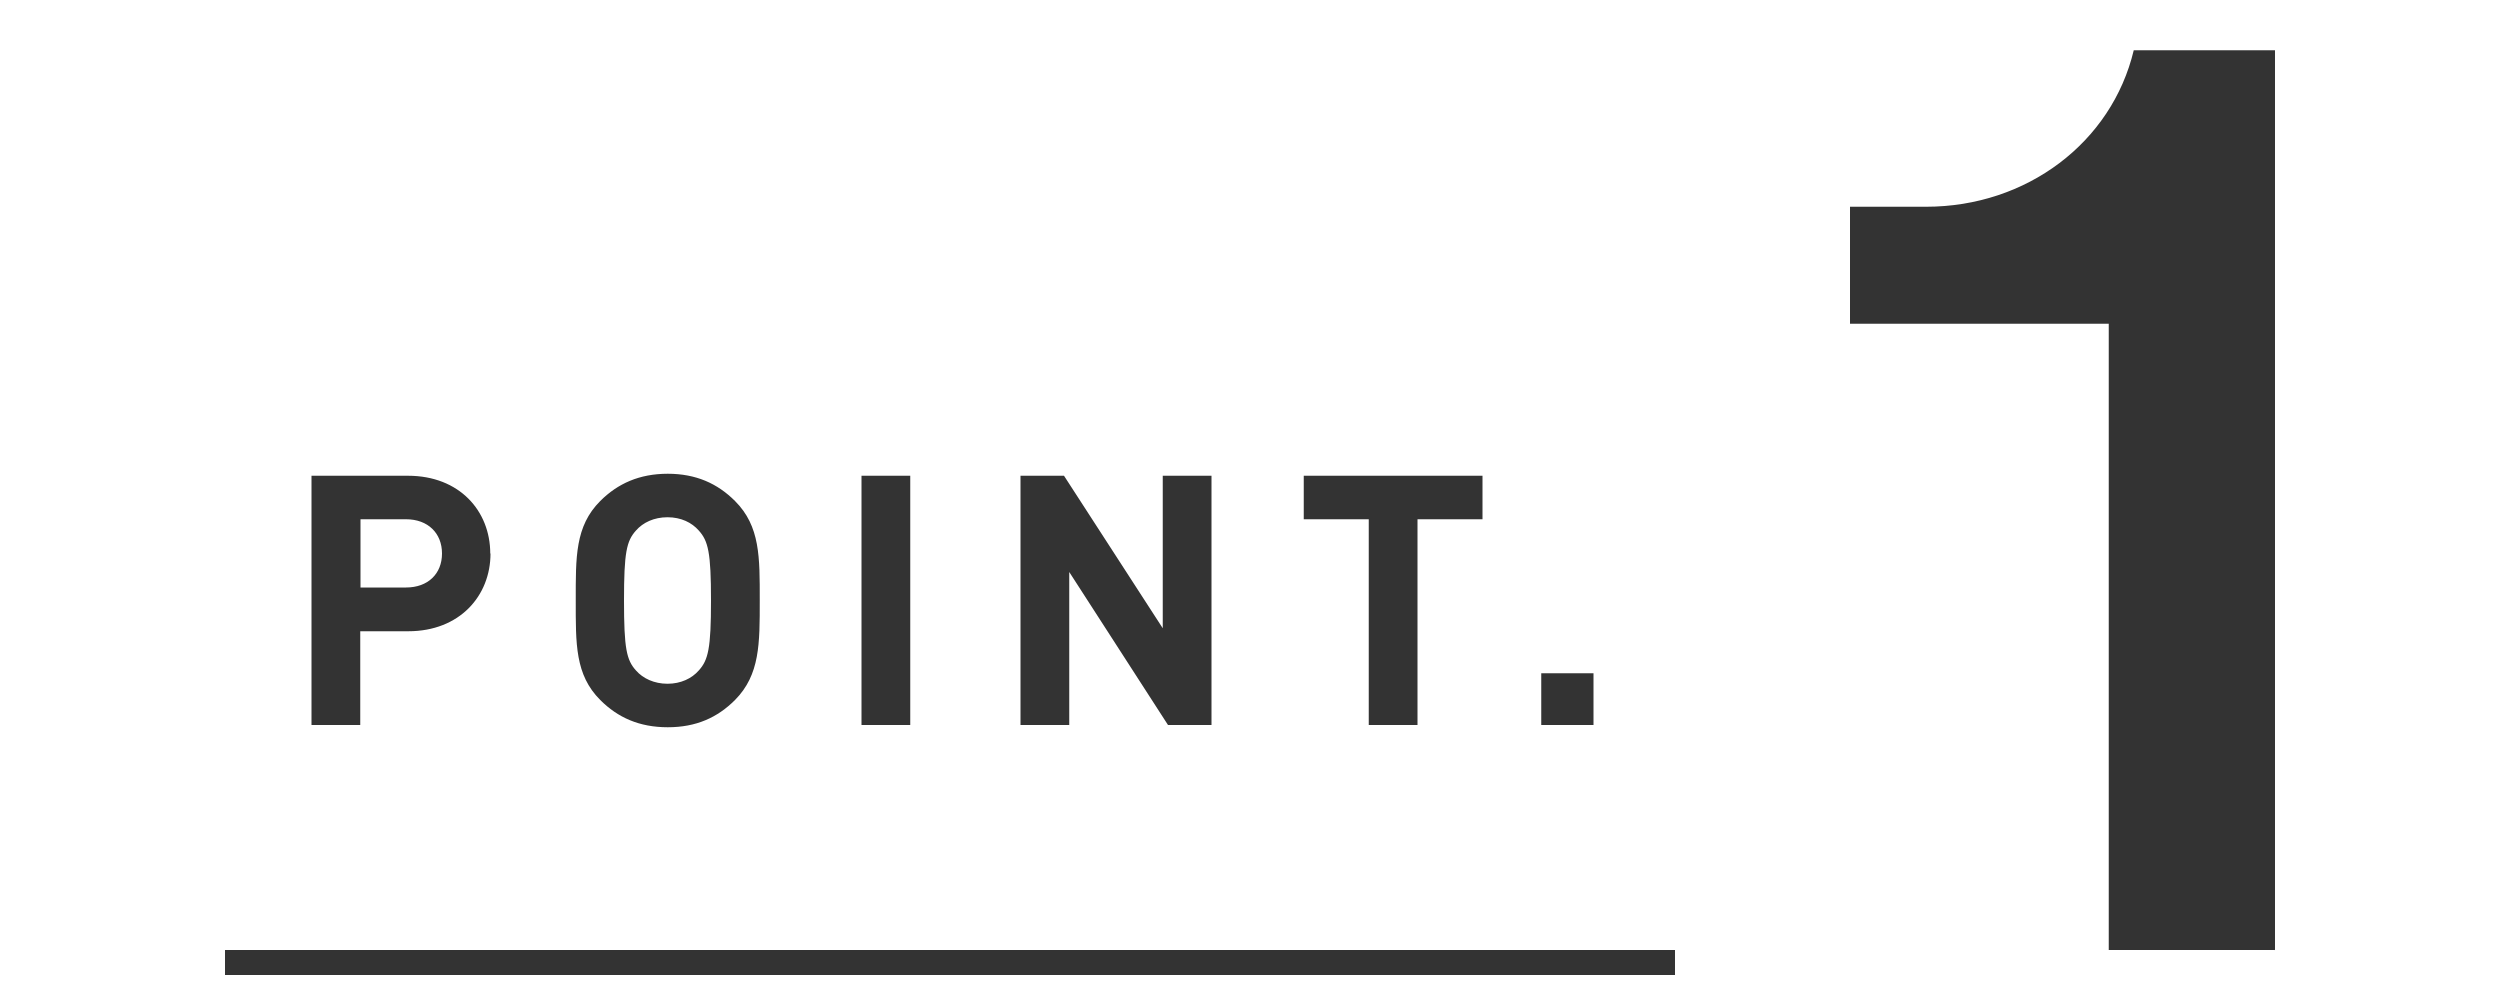
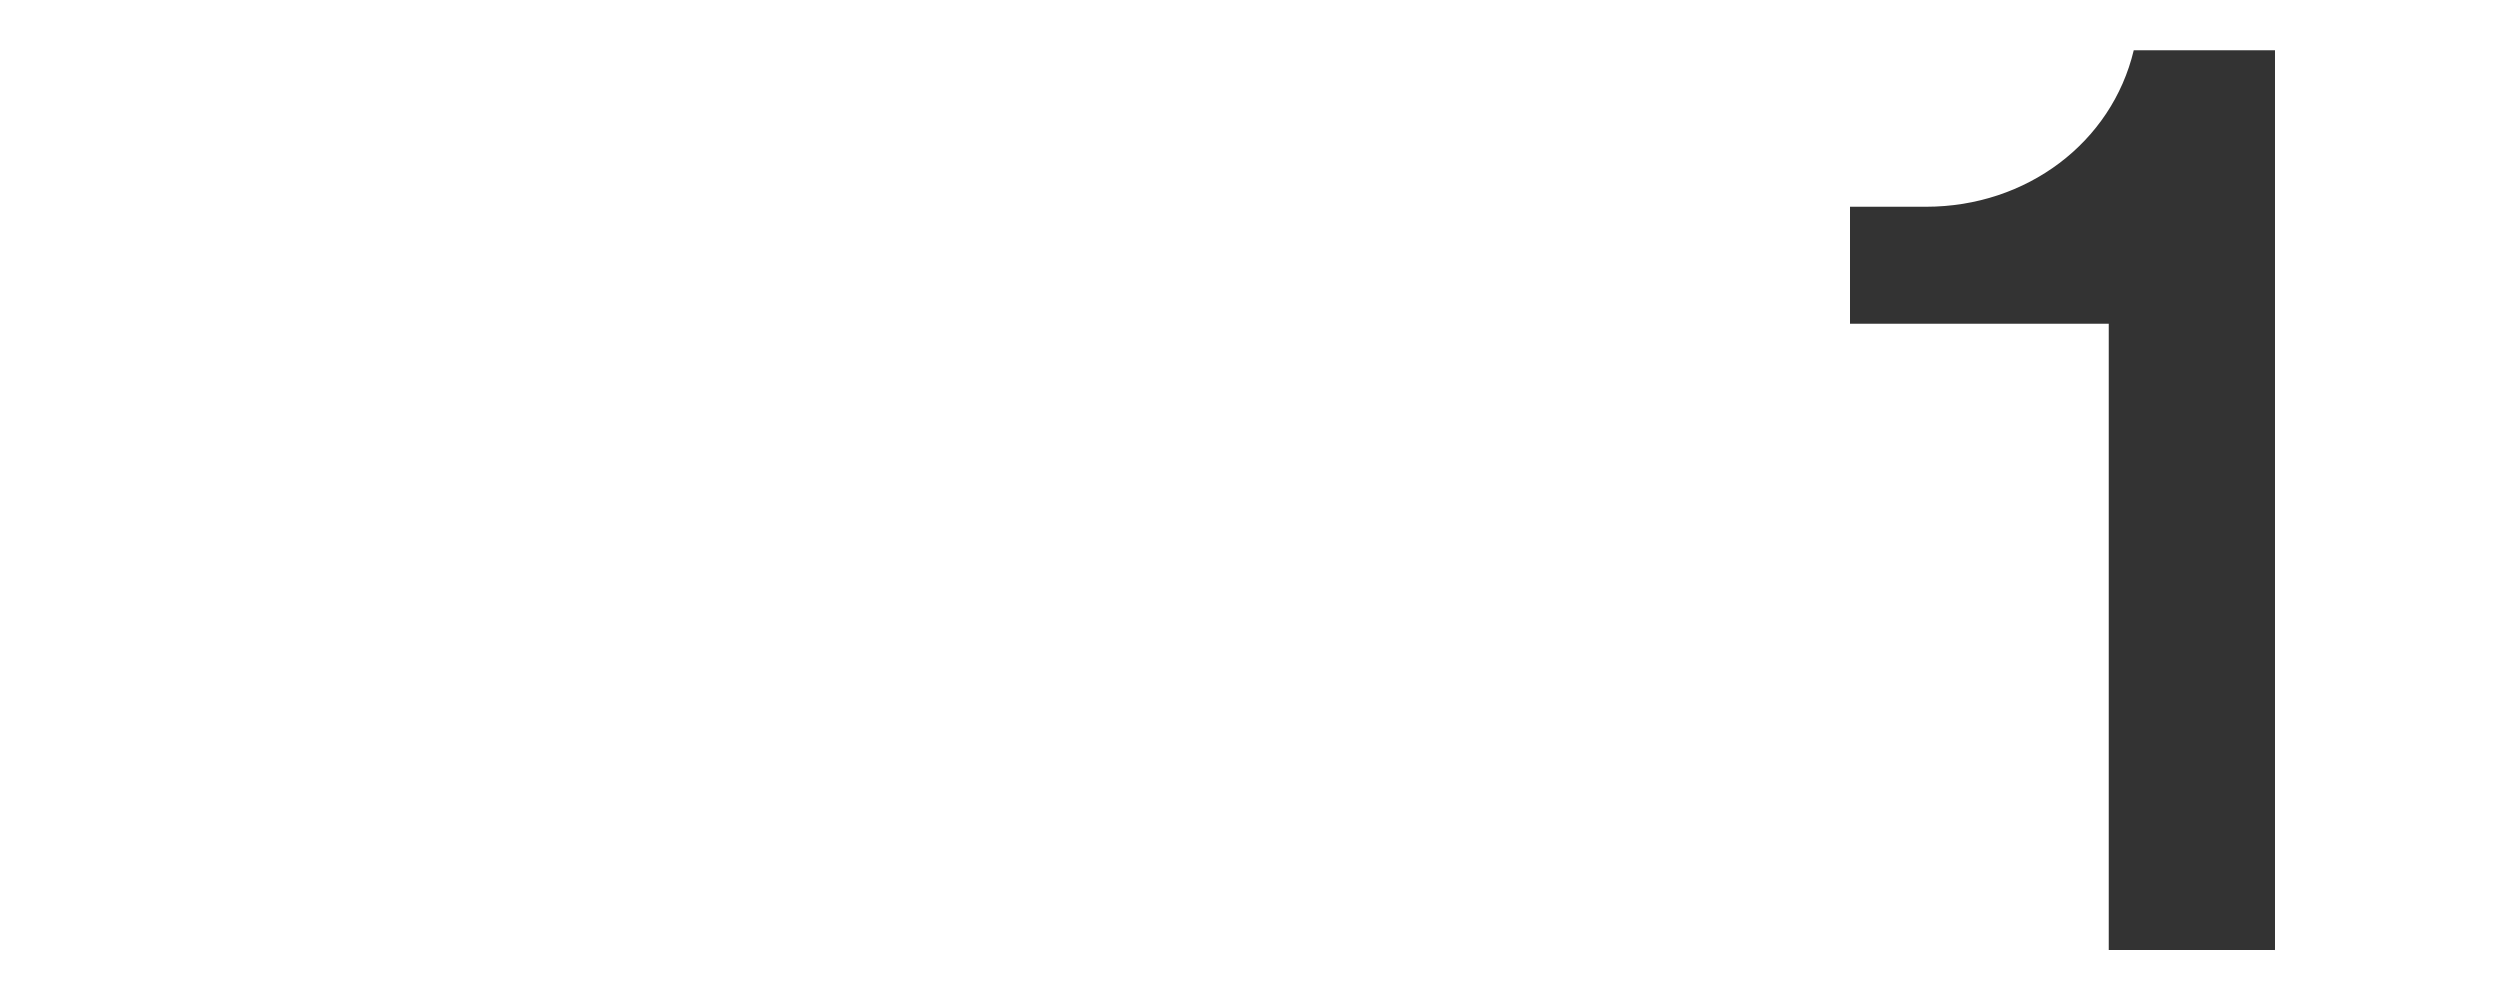
<svg xmlns="http://www.w3.org/2000/svg" id="a" data-name="レイヤー 1" viewBox="0 0 100 40">
  <path d="M90.98,38h-6.63V12.95h-10.35v-4.68h3.04c4.03,0,7.43-2.57,8.31-6.26h5.65v35.98l-.02.02Z" style="fill: #333; stroke-width: 0px;" />
-   <path d="M19.62,22.14c0,1.69-1.23,3.11-3.29,3.11h-1.92v3.75h-1.95v-9.97h3.86c2.06,0,3.29,1.41,3.29,3.11ZM17.68,22.14c0-.81-.56-1.37-1.44-1.37h-1.82v2.73h1.82c.88,0,1.44-.55,1.44-1.36ZM30.39,24.02c0,1.72.01,2.97-.99,3.98-.7.7-1.55,1.09-2.69,1.09s-2-.39-2.7-1.09c-1.01-1.01-.98-2.25-.98-3.98s-.03-2.97.98-3.98c.7-.7,1.57-1.09,2.7-1.09s1.99.39,2.69,1.09c1.01,1.01.99,2.25.99,3.98ZM28.44,24.02c0-1.92-.11-2.38-.49-2.8-.28-.32-.71-.53-1.25-.53s-.98.21-1.26.53c-.38.42-.48.88-.48,2.8s.1,2.38.48,2.8c.28.32.73.53,1.26.53s.97-.21,1.25-.53c.38-.42.49-.88.49-2.8ZM36.41,29h-1.95v-9.97h1.95v9.97ZM48.46,29h-1.74l-3.95-6.12v6.12h-1.95v-9.97h1.74l3.95,6.1v-6.1h1.95v9.97ZM59.3,20.77h-2.6v8.23h-1.95v-8.23h-2.6v-1.74h7.15v1.74ZM63.74,29h-2.09v-2.07h2.09v2.07Z" style="fill: #333; stroke-width: 0px;" />
-   <line x1="67" y1="38.5" x2="9" y2="38.5" style="fill: none; stroke: #333;" />
</svg>